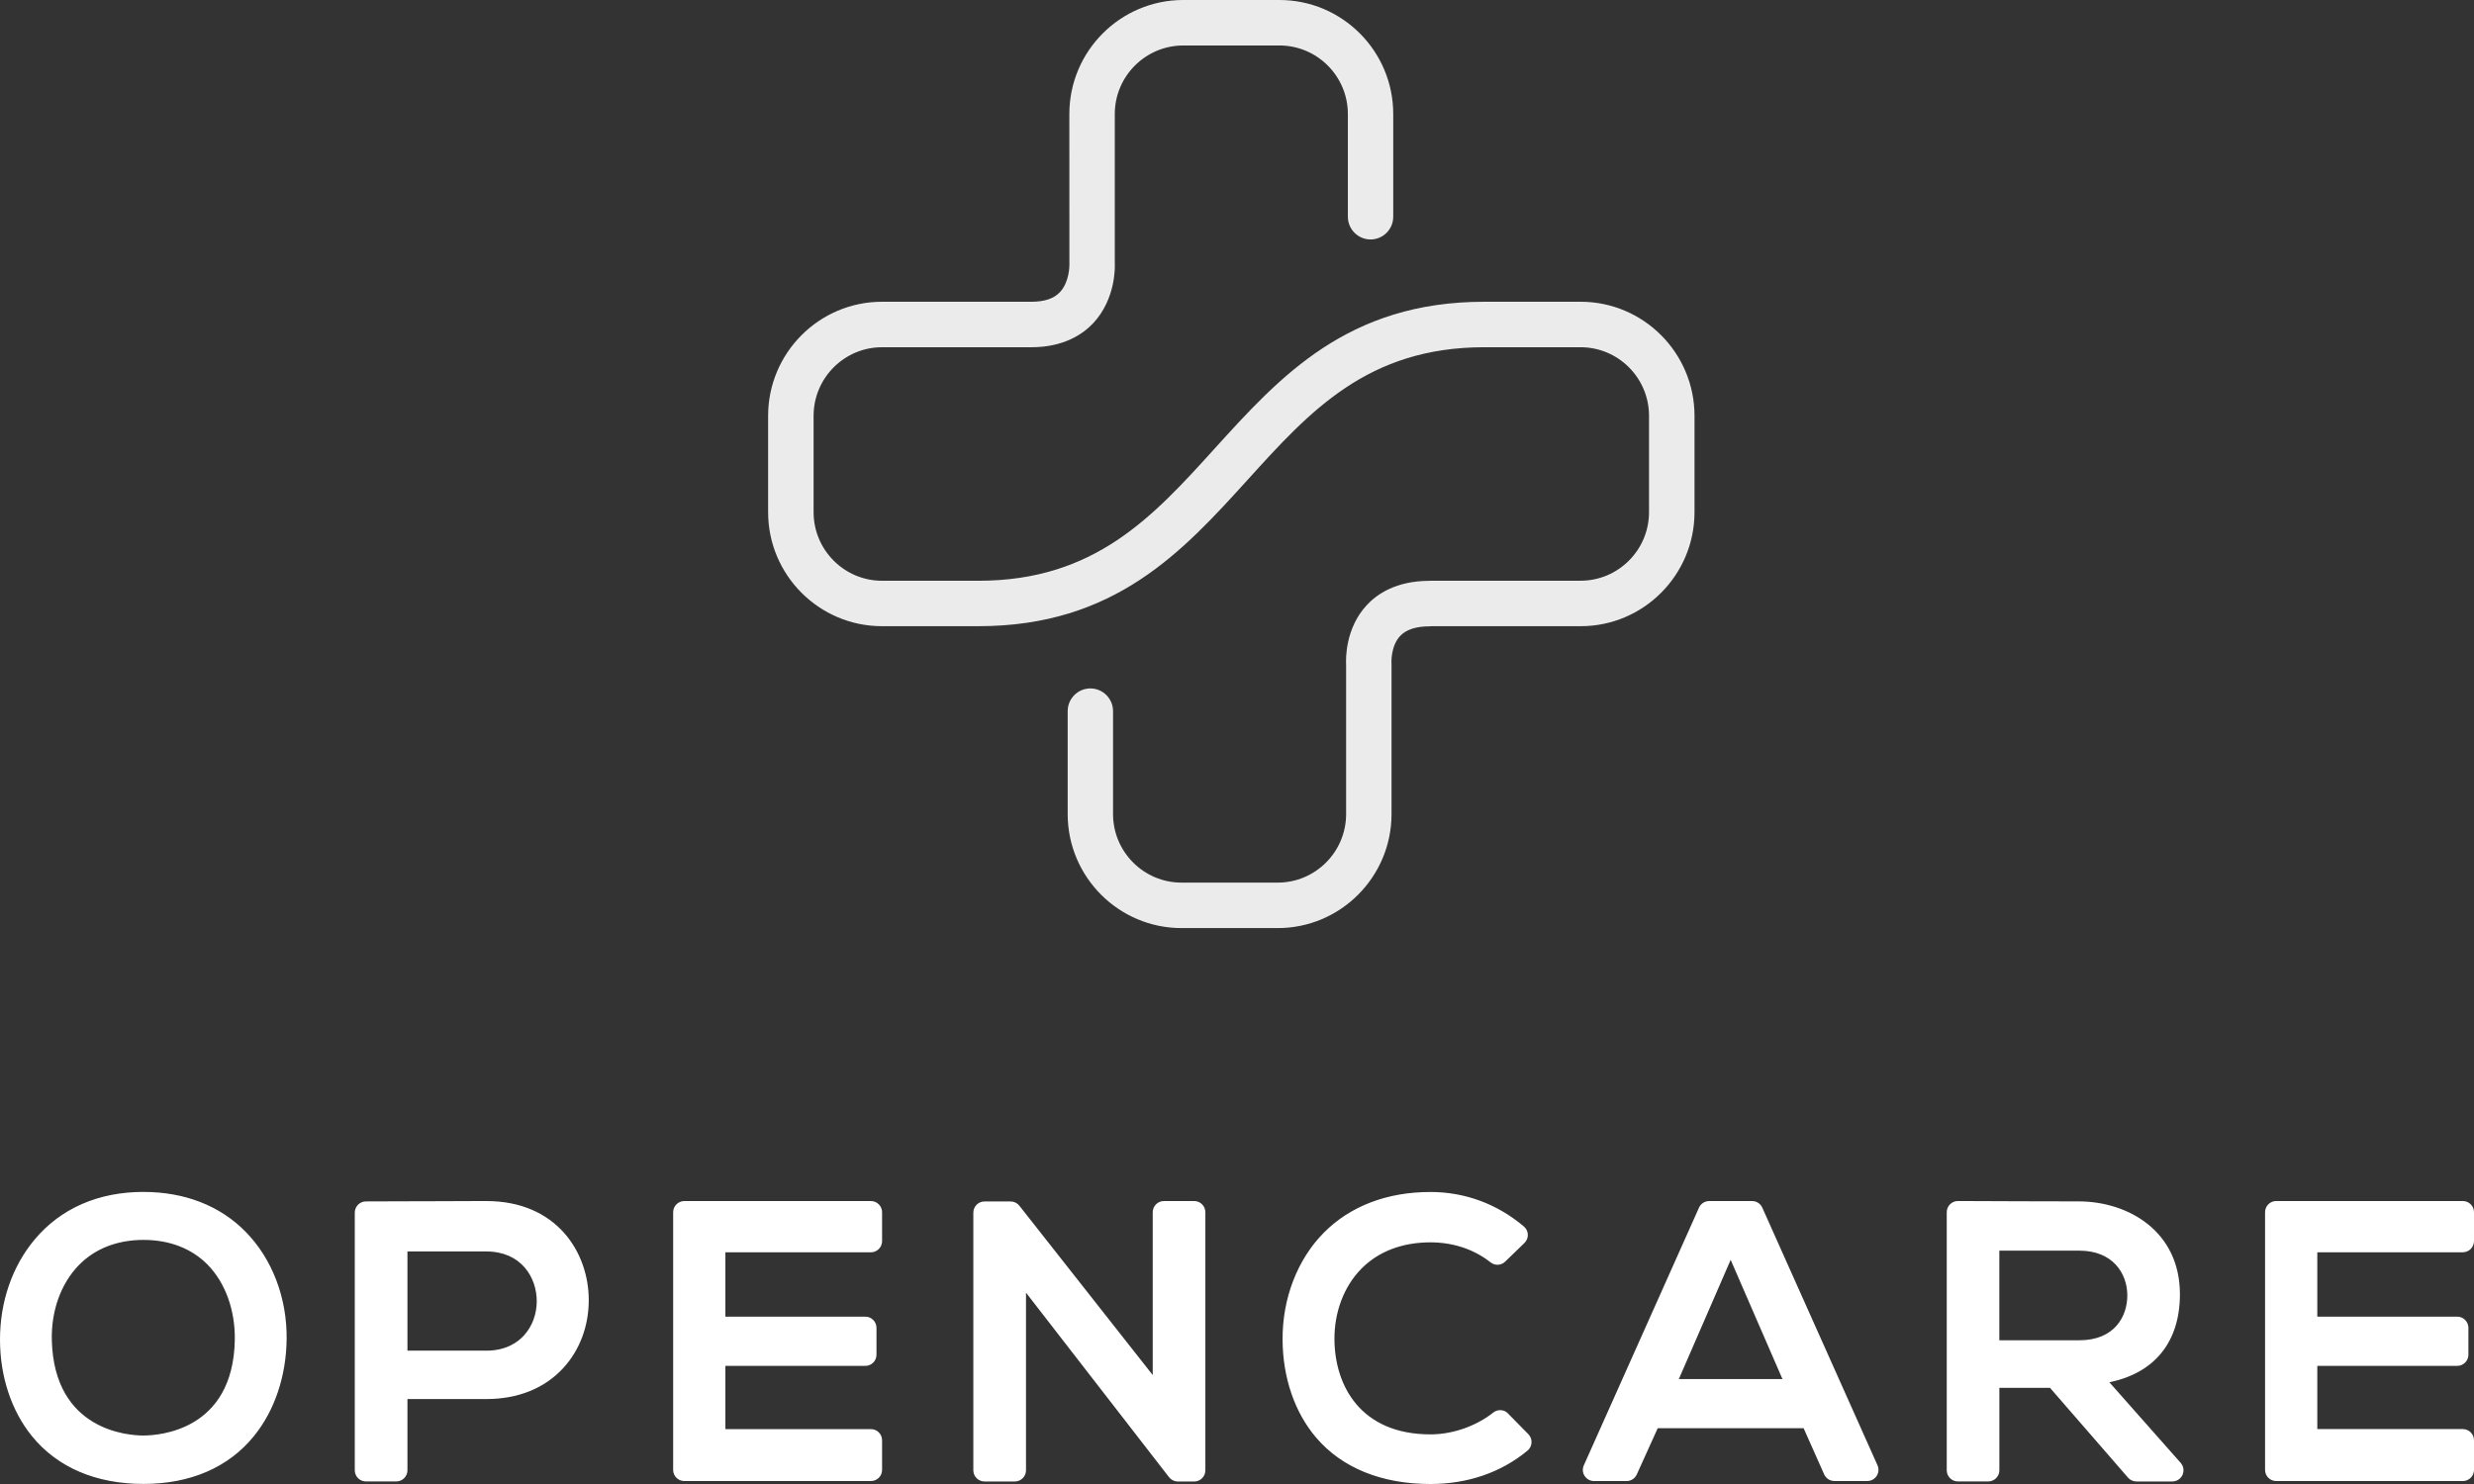
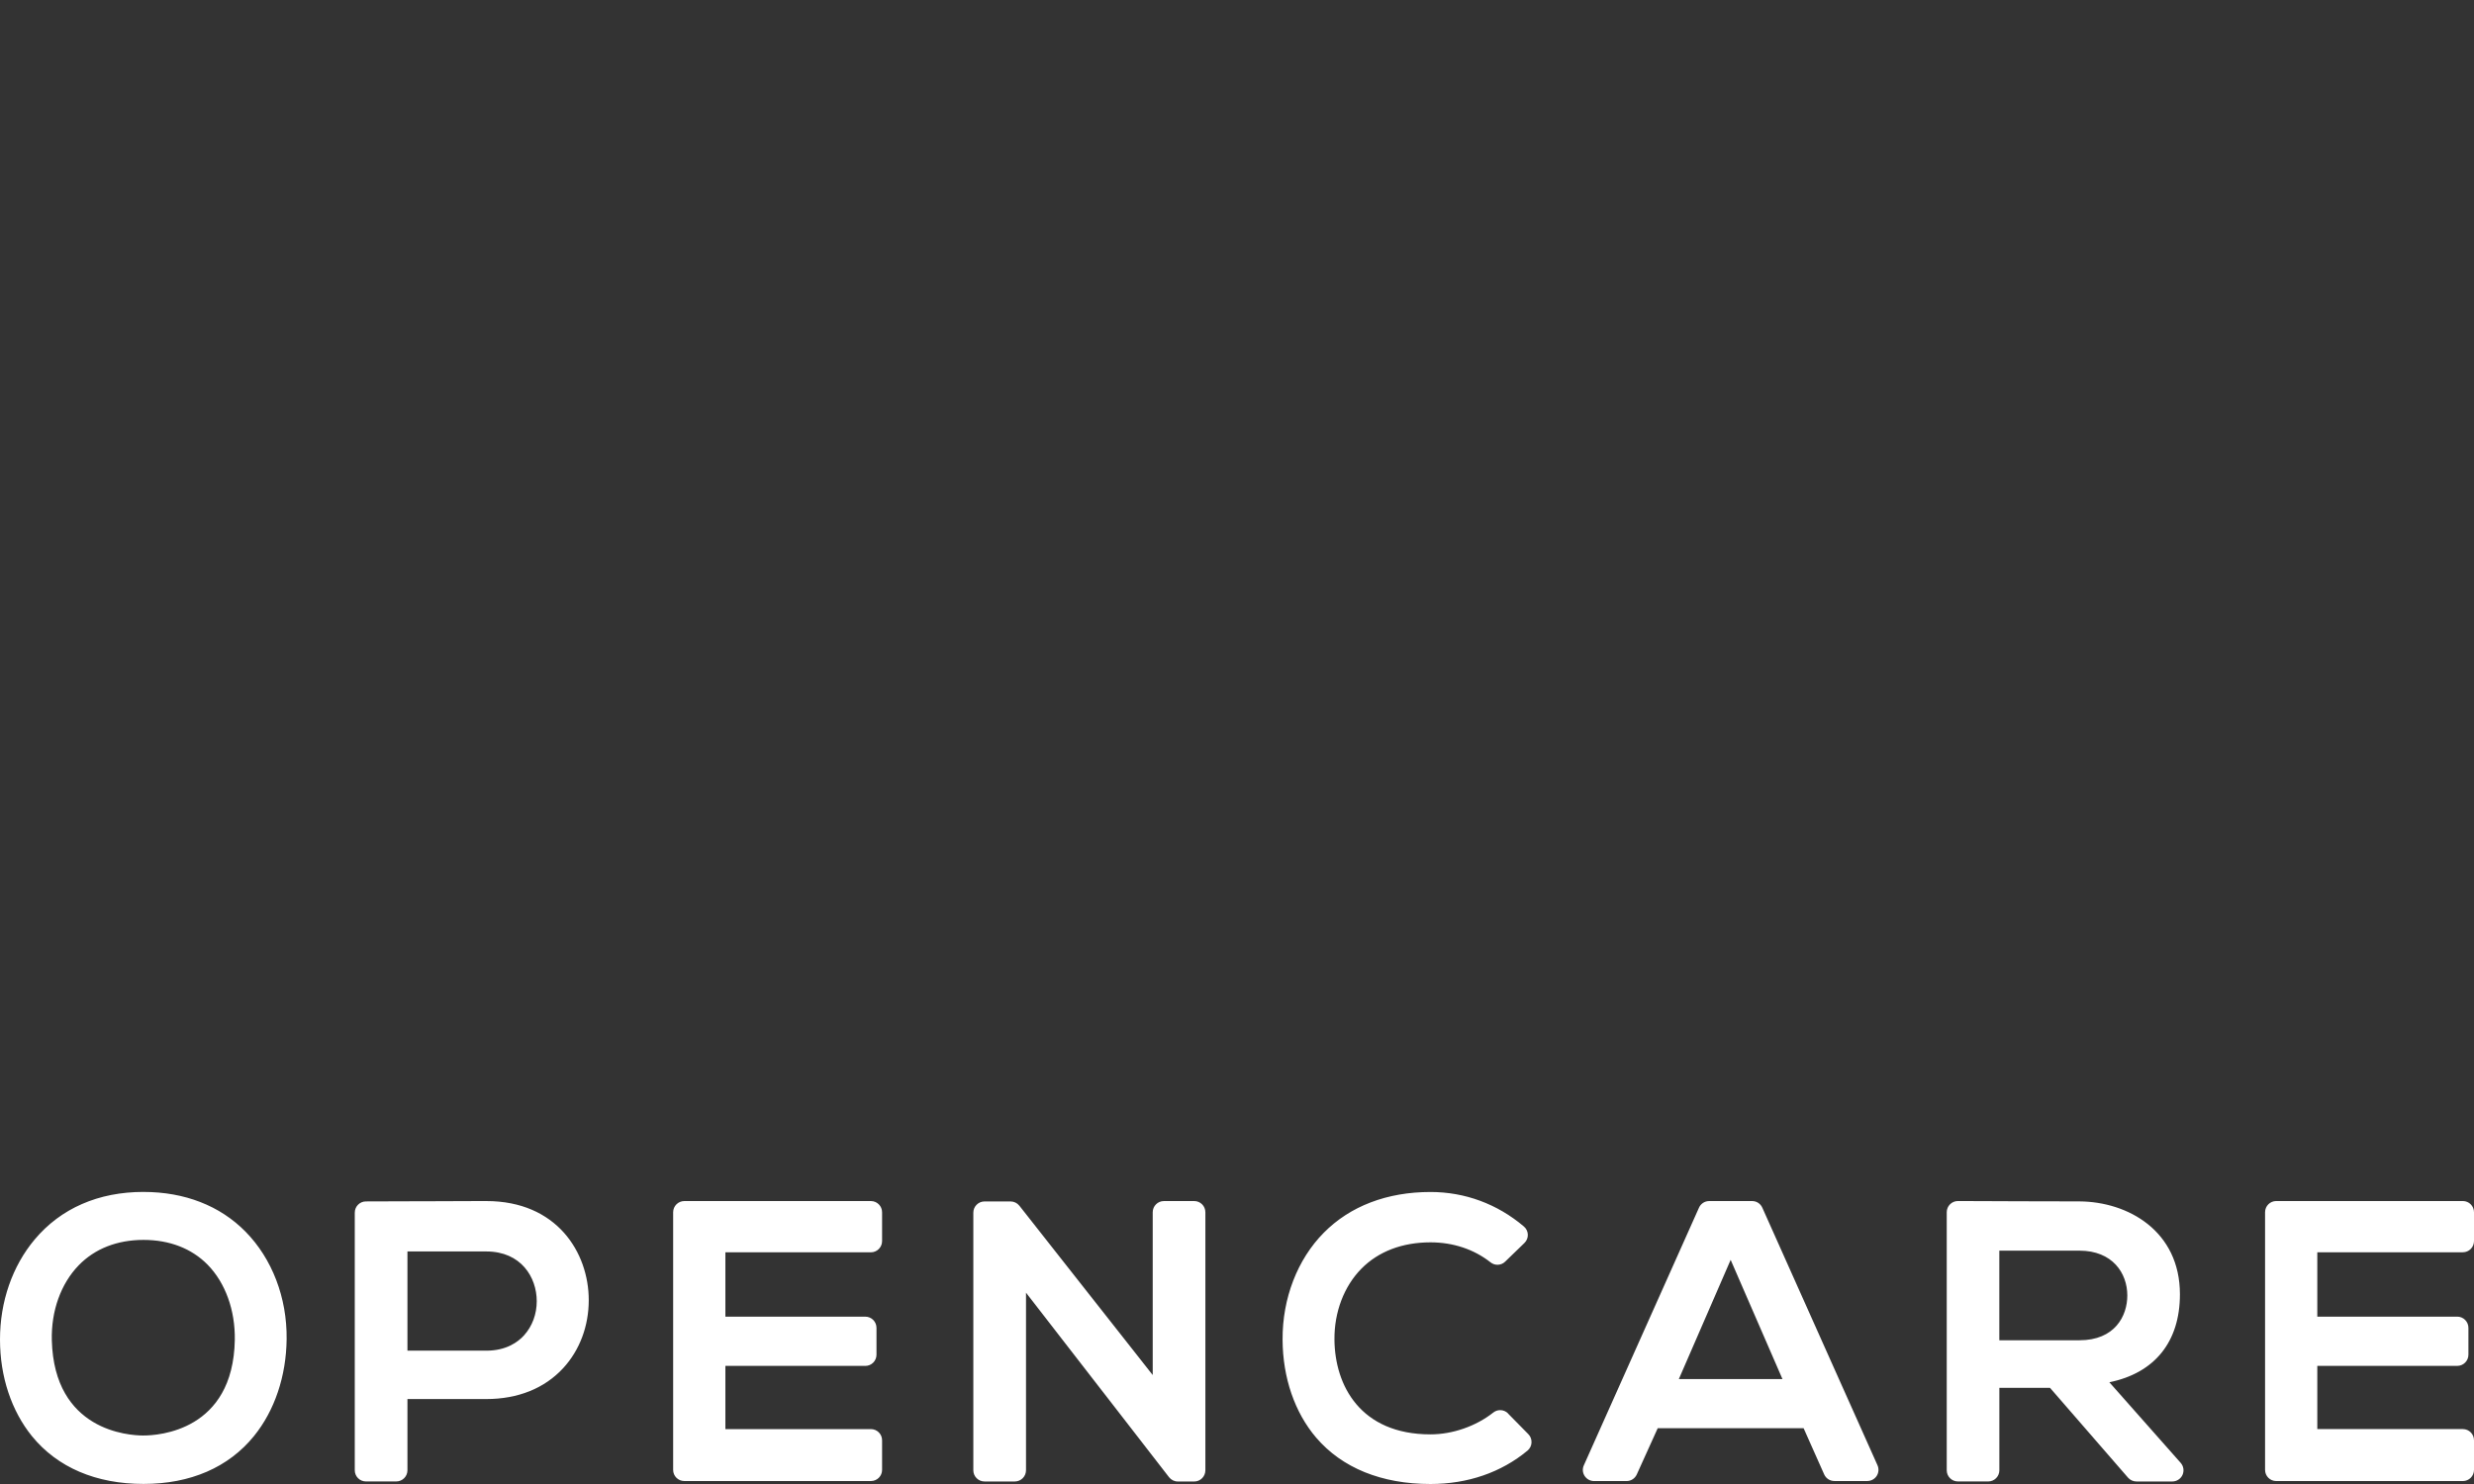
<svg xmlns="http://www.w3.org/2000/svg" width="1050" height="630" viewBox="0 0 1050 630" fill="none">
  <rect x="0" y="0" width="1050" height="630" fill="#333333" stroke="none" />
  <path fill-rule="evenodd" clip-rule="evenodd" d="M60.918 609.418C54.596 609.418 23.004 607.452 21.993 568.988C21.684 556.55 25.829 544.94 33.419 537.137C40.243 530.101 49.761 526.375 60.906 526.375C71.961 526.375 81.353 530.018 88.127 536.91C95.655 544.598 99.851 556.24 99.655 568.824C98.975 607.452 67.248 609.408 60.906 609.408M60.906 506C41.759 506 25.798 512.985 14.714 526.199C5.228 537.51 0 552.587 0 568.668C0 584.396 4.847 598.956 13.591 609.728C24.396 622.974 40.75 629.969 60.918 629.969C80.817 629.969 97.026 622.934 107.791 609.647C116.554 598.853 121.473 584.231 121.649 568.492C121.855 550.952 115.493 534.343 104.202 522.878C93.335 511.836 78.353 506.01 60.918 506.01M222.468 566.846C219.767 569.827 214.777 573.397 206.414 573.397H172.925V531.28H206.414C221.118 531.28 227.8 542.208 227.8 552.391C227.8 557.896 225.892 563.028 222.458 566.837M206.404 509.87C197.103 509.87 187.783 509.912 178.493 509.974H175.193L155.294 510.036C152.684 510.036 150.571 512.178 150.571 514.796V624.175C150.571 626.793 152.684 628.913 155.294 628.913H168.181C170.791 628.913 172.925 626.793 172.925 624.175V593.938H206.404C219.85 593.938 231.119 589.385 239.017 580.816C246.029 573.21 249.874 562.956 249.874 551.945C249.874 531.694 236.285 509.881 206.414 509.881M369.626 509.881H290.439C287.829 509.881 285.694 512.002 285.694 514.641V624.02C285.694 626.628 287.829 628.739 290.439 628.739H369.626C372.244 628.739 374.369 626.638 374.369 624.02V611.436C374.369 608.808 372.244 606.697 369.626 606.697H307.863V579.864H367.254C369.883 579.864 371.996 577.733 371.996 575.104V563.722C371.996 561.093 369.883 558.961 367.254 558.961H307.863V531.642H369.626C372.244 531.642 374.369 529.5 374.369 526.882V514.641C374.369 512.012 372.244 509.881 369.626 509.881ZM506.863 509.881H493.976C491.356 509.881 489.231 512.002 489.231 514.641V583.744L432.624 511.847C431.718 510.708 430.357 510.046 428.912 510.046H417.839C415.231 510.046 413.096 512.178 413.096 514.806V624.185C413.096 626.793 415.231 628.925 417.839 628.925H430.707C433.326 628.925 435.451 626.793 435.451 624.164V548.779L496.141 627.093C497.038 628.252 498.409 628.935 499.884 628.935H506.863C509.473 628.935 511.576 626.802 511.576 624.175V514.641C511.576 512.012 509.473 509.881 506.863 509.881ZM640.07 600.064C639.143 599.111 637.925 598.645 636.699 598.645C635.667 598.645 634.636 598.977 633.78 599.66C626.46 605.456 616.488 608.933 607.137 608.933C577.339 608.933 566.513 588.133 566.358 568.678C566.254 557.016 570.43 546.047 577.803 538.586C585.02 531.27 595.156 527.41 607.127 527.41C616.736 527.41 625.582 530.359 632.635 535.916C633.492 536.599 634.522 536.93 635.564 536.93C636.739 536.93 637.936 536.475 638.822 535.585L646.969 527.7C647.947 526.769 648.473 525.475 648.432 524.13C648.38 522.785 647.782 521.543 646.752 520.674C635.45 511.102 621.747 506.031 607.116 506.031C588.691 506.031 573.049 512.012 561.851 523.312C550.633 534.644 544.251 551.18 544.344 568.699C544.415 584.883 549.5 599.66 558.594 610.318C569.606 623.192 586.381 630 607.106 630C622.913 630 637.151 625.085 648.299 615.824C649.329 614.955 649.948 613.723 650 612.388C650.05 611.063 649.586 609.771 648.627 608.818L640.028 600.085L640.07 600.064ZM712.525 585.442L734.518 534.84L756.501 585.442H712.525ZM747.942 512.695C747.2 510.978 745.499 509.881 743.643 509.881H725.392C723.537 509.881 721.845 510.978 721.083 512.674L672.21 622.053C671.539 623.523 671.653 625.219 672.538 626.575C673.416 627.92 674.91 628.749 676.509 628.749H690.355C692.211 628.749 693.893 627.652 694.667 625.955L703.554 606.325H765.481L774.214 625.933C774.978 627.641 776.658 628.727 778.545 628.727H792.516C794.125 628.727 795.61 627.92 796.485 626.575C797.363 625.231 797.487 623.523 796.837 622.053L747.942 512.674V512.695ZM882.552 568.979H848.545V530.939H882.552C896.574 530.939 902.863 540.48 902.863 549.959C902.863 558.724 897.543 568.979 882.552 568.979ZM895.234 586.808C914.546 582.856 925.187 569.588 925.187 549.452C925.187 522.547 903.122 510.16 882.583 510.025C873.168 510.025 863.785 509.994 854.372 509.963L851.031 509.943C844.35 509.912 837.647 509.881 830.956 509.87C829.698 509.87 828.481 510.388 827.604 511.267C826.728 512.147 826.223 513.357 826.223 514.62V624.175C826.223 626.793 828.336 628.913 830.966 628.913H843.855C846.432 628.913 848.557 626.793 848.557 624.175V589.177H870.055L903.153 627.289C904.05 628.324 905.359 628.925 906.72 628.925H921.96C923.816 628.925 925.517 627.827 926.291 626.131C927.043 624.424 926.755 622.425 925.506 621.019L895.254 586.818L895.234 586.808ZM1045.26 531.622C1047.88 531.622 1050 529.49 1050 526.862V514.63C1050 512.002 1047.88 509.87 1045.26 509.87H966.07C963.441 509.87 961.326 512.002 961.326 514.63V624.008C961.326 626.628 963.441 628.749 966.07 628.749H1045.26C1047.88 628.749 1050 626.628 1050 624.008V611.426C1050 608.797 1047.88 606.686 1045.26 606.686H983.495V579.854H1042.89C1045.51 579.854 1047.63 577.722 1047.63 575.094V563.711C1047.63 561.093 1045.51 558.951 1042.89 558.951H983.495V531.632H1045.26V531.622Z" fill="white" />
  <g opacity="0.9">
-     <path fill-rule="evenodd" clip-rule="evenodd" d="M606.463 246.578C592.42 246.64 584.313 252.269 579.982 256.991C571.032 266.722 571.134 279.433 571.31 282.38V345.571C571.31 361.633 558.295 374.693 542.277 374.693H501.446C485.428 374.693 472.393 361.633 472.393 345.582V301.904C472.393 296.585 468.073 292.255 462.764 292.255C457.445 292.255 453.135 296.585 453.135 301.916V345.592C453.135 372.29 474.811 394 501.456 394H542.277C568.922 394 590.588 372.281 590.588 345.592V282.092L590.557 281.288C590.557 281.215 590.248 274.33 594.179 270.051C596.72 267.298 600.948 265.897 606.729 265.897C607.099 265.897 607.45 265.876 607.79 265.835H670.874C697.518 265.835 719.174 244.116 719.174 217.437V176.533C719.174 149.834 697.509 128.103 670.874 128.103H629.928C572.008 128.103 543.265 159.813 515.479 190.47C489.347 219.314 464.698 246.547 415.297 246.547H374.352C358.334 246.547 345.3 233.478 345.3 217.437V176.533C345.3 160.472 358.334 147.411 374.352 147.411H437.745C451.427 147.411 459.503 141.907 463.875 137.309C473.669 126.939 473.216 112.981 473.134 111.919V48.398C473.134 32.358 486.179 19.308 502.207 19.308H543.018C559.026 19.308 572.051 32.358 572.051 48.398V92.003C572.051 97.333 576.371 101.662 581.69 101.662C586.998 101.662 591.309 97.333 591.309 92.003V48.398C591.309 21.699 569.653 0 543.009 0H502.166C475.521 0 453.845 21.71 453.845 48.398L453.865 112.445C453.865 112.507 453.968 119.661 449.853 124.021C447.25 126.774 443.269 128.103 437.714 128.103H374.321C347.676 128.103 326 149.834 326 176.533V217.437C326 244.116 347.676 265.835 374.321 265.835H415.266C473.185 265.835 501.929 234.127 529.716 203.468C555.826 174.636 580.495 147.411 629.888 147.411H670.831C686.84 147.411 699.864 160.462 699.864 176.523V217.427C699.864 233.466 686.83 246.528 670.822 246.528H607.42C607.09 246.528 606.75 246.528 606.432 246.569L606.463 246.578Z" fill="white" />
-   </g>
+     </g>
</svg>